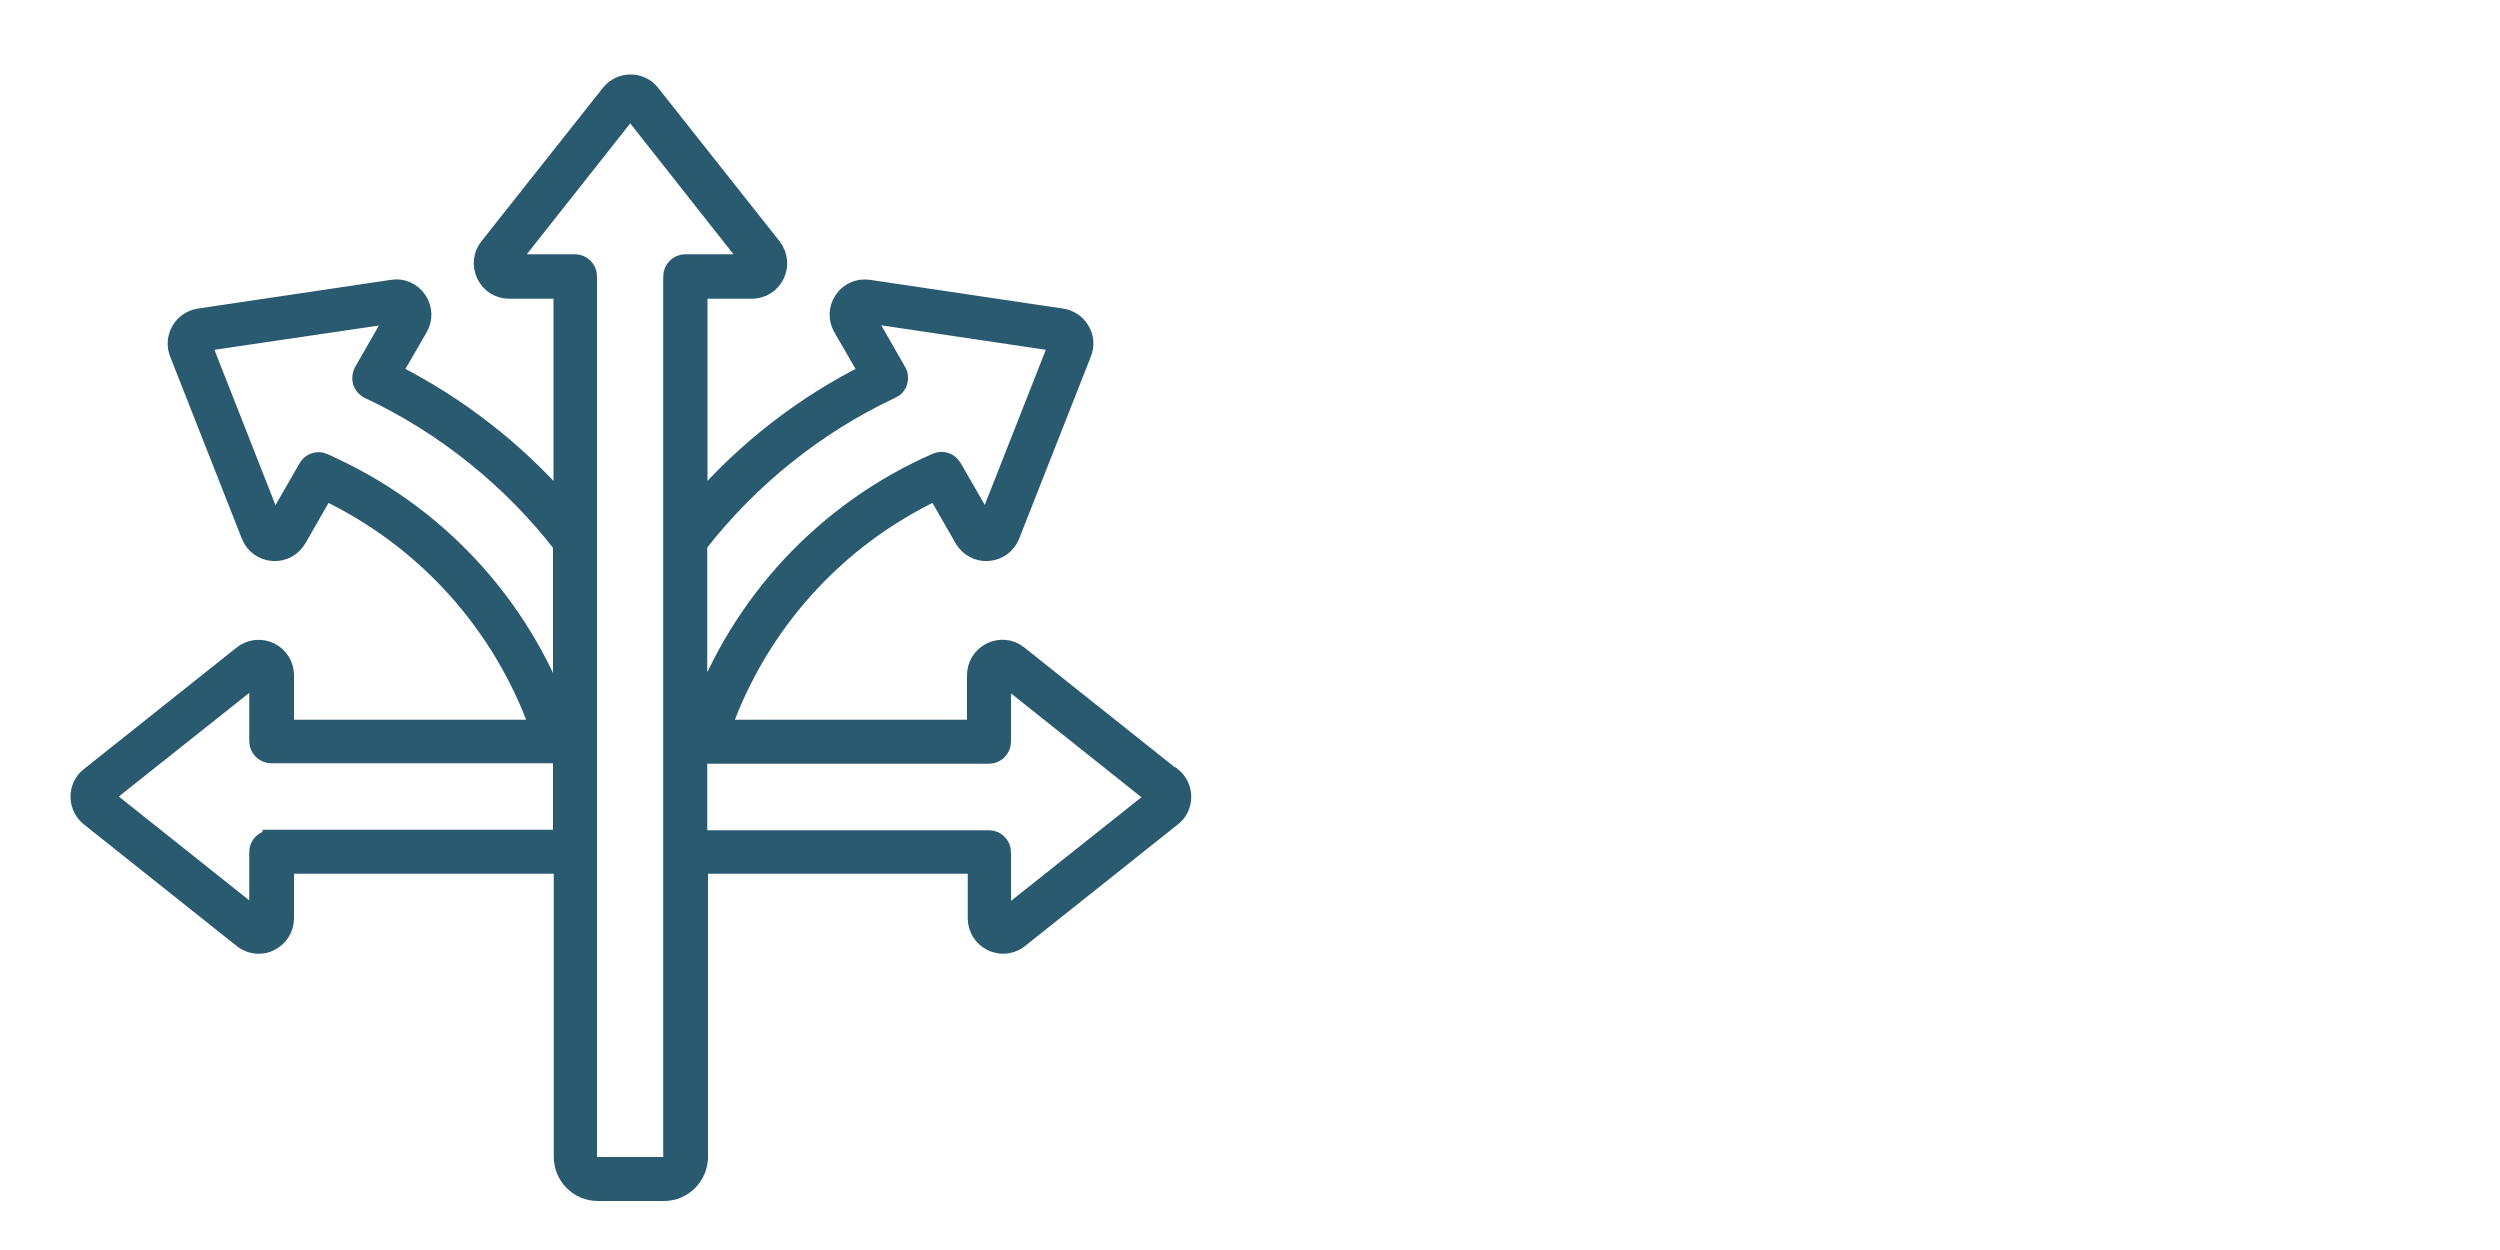
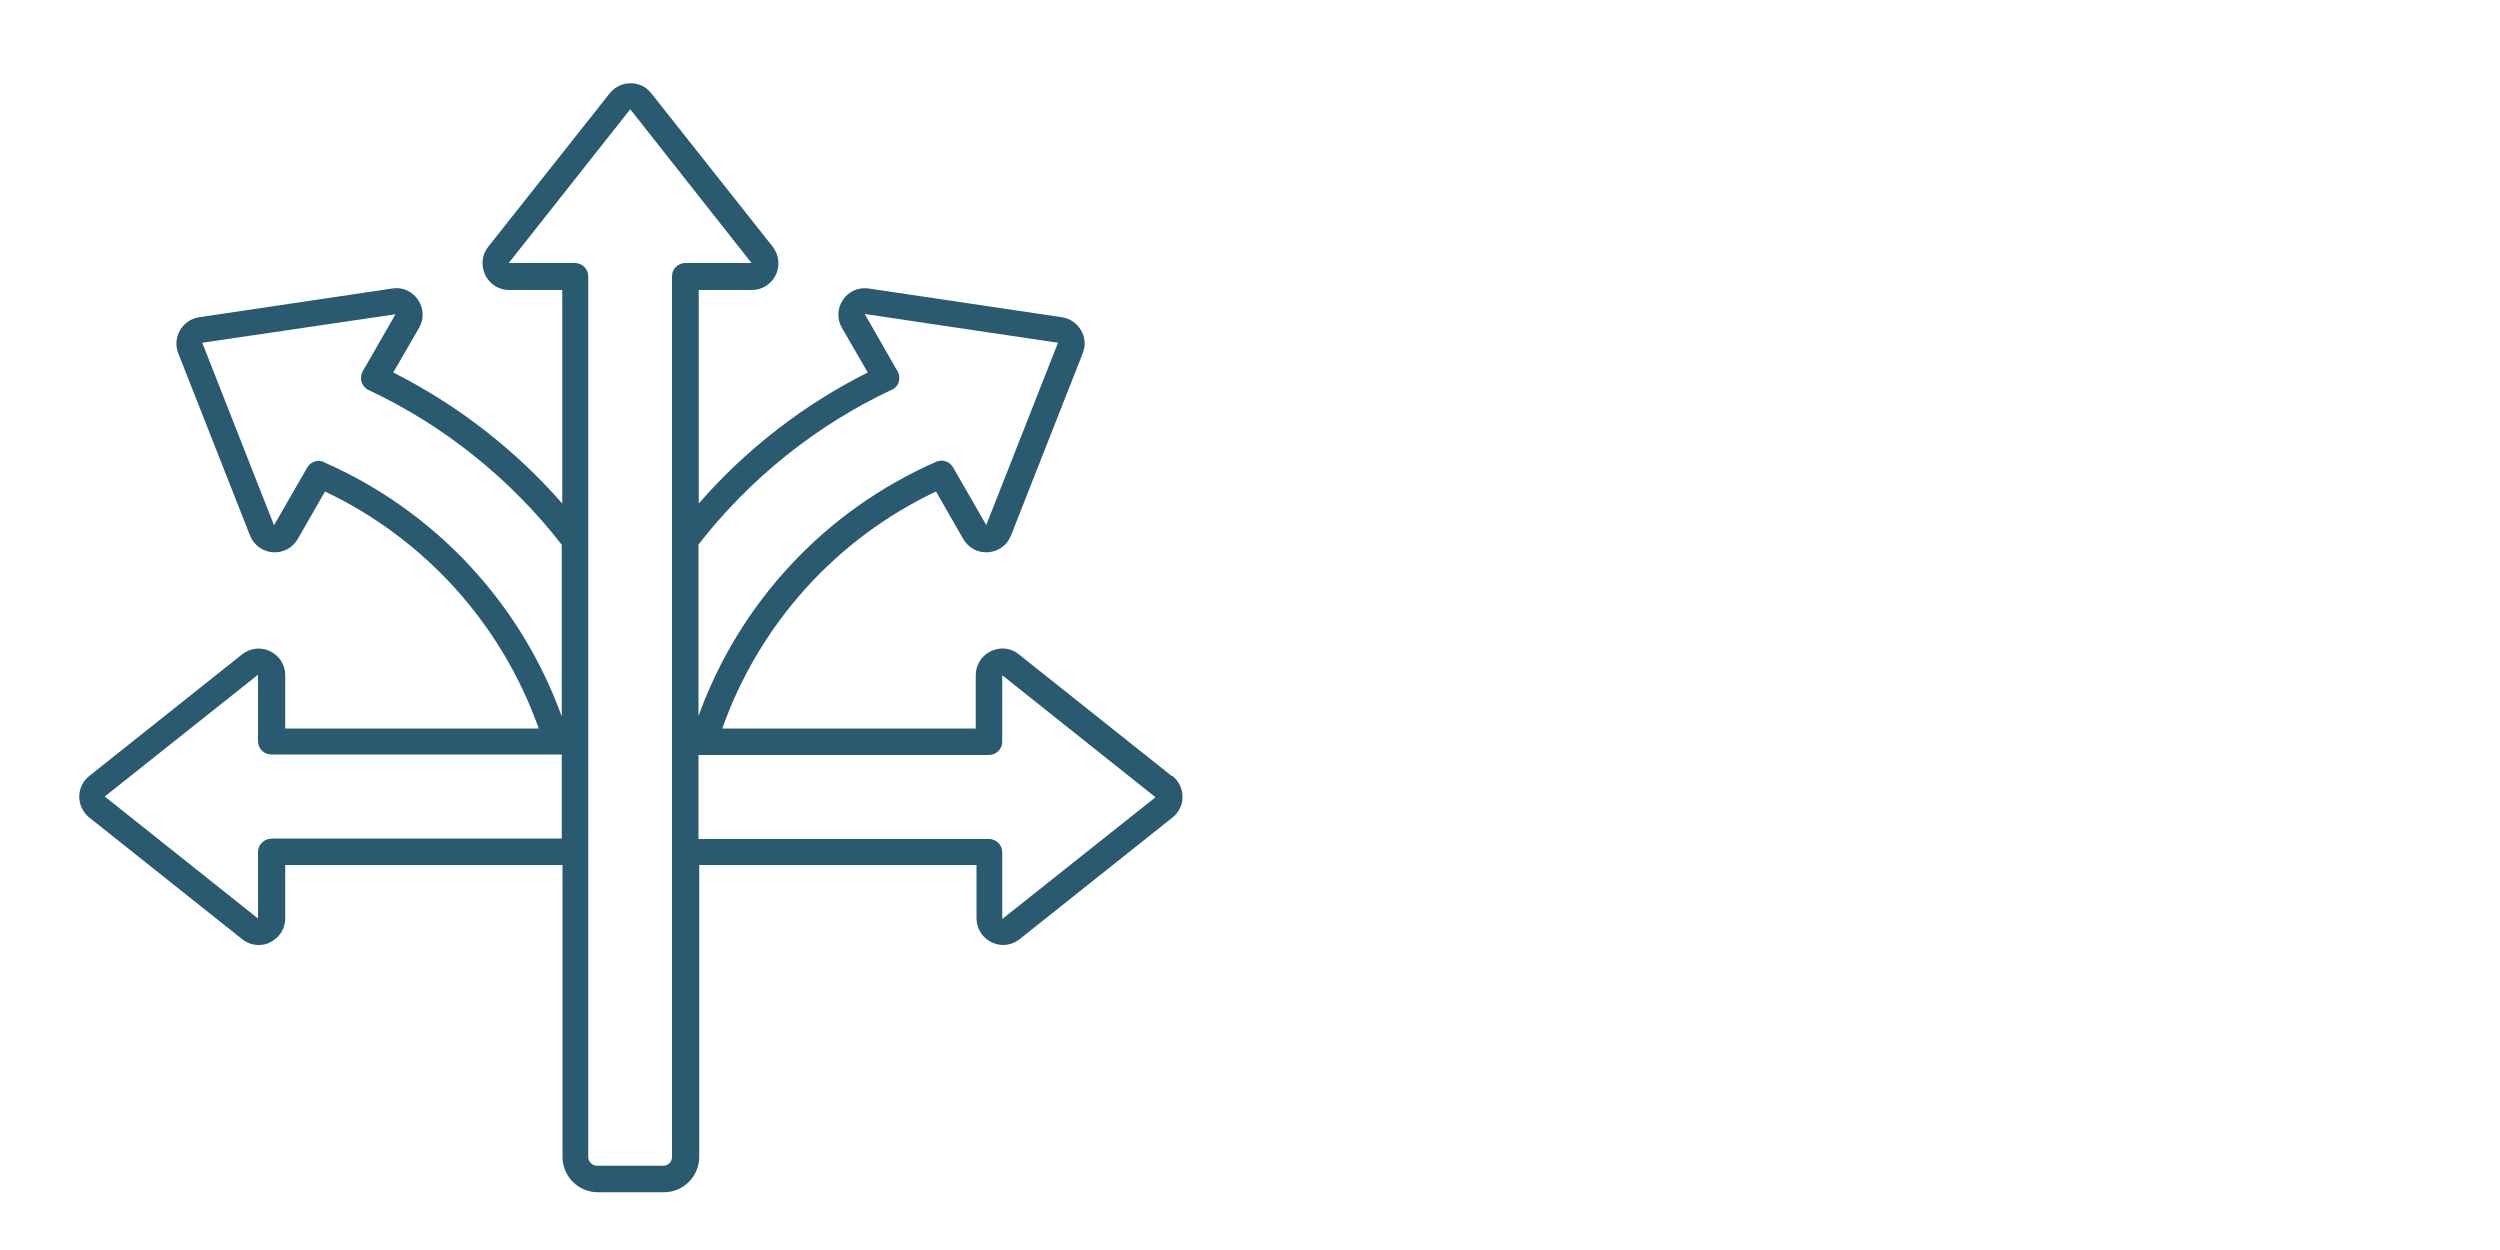
<svg xmlns="http://www.w3.org/2000/svg" id="Layer_1" viewBox="0 0 100 50">
  <path d="M46.87,31.04l-6.12-4.87c-.32-.26-.75-.3-1.12-.12s-.6.55-.6.96v2.13h-10.14c1.48-4.17,4.54-7.58,8.55-9.48l1.09,1.9c.21.36.59.56,1,.53.41-.03.76-.29.91-.67l2.87-7.29c.12-.3.1-.64-.07-.92-.16-.28-.44-.47-.76-.52l-7.73-1.15c-.41-.06-.8.11-1.03.45-.23.34-.25.77-.04,1.13l1.03,1.78c-2.56,1.28-4.87,3.07-6.76,5.24v-8.54h2.12c.41,0,.78-.23.96-.6.18-.37.13-.8-.12-1.13l-4.86-6.14c-.2-.26-.5-.4-.83-.4s-.63.15-.83.4l-4.86,6.14c-.26.32-.3.75-.12,1.13.18.37.54.6.96.6h2.12v8.54c-1.89-2.16-4.2-3.95-6.76-5.24l1.03-1.78c.21-.36.19-.79-.04-1.13-.23-.34-.63-.52-1.03-.45l-7.73,1.15c-.32.05-.6.24-.76.52-.16.28-.19.62-.07.92l2.87,7.29c.15.38.5.64.91.67.41.03.79-.17,1-.53l1.09-1.9c4,1.9,7.07,5.31,8.55,9.48h-10.14v-2.13c0-.41-.23-.78-.6-.96-.37-.18-.8-.13-1.12.12l-6.12,4.87c-.26.2-.4.51-.4.83s.15.63.4.83l6.12,4.87c.19.15.42.23.66.23.16,0,.32-.03.46-.11.37-.18.6-.55.6-.96v-2.13h11.09v11.67c0,.78.63,1.42,1.41,1.42h2.65c.78,0,1.41-.64,1.41-1.42v-11.67h11.09v2.13c0,.41.23.78.6.96.15.07.31.11.46.11.23,0,.47-.08.66-.23l6.12-4.87c.26-.2.4-.51.4-.83s-.15-.63-.4-.83h0ZM35.67,15.6c.13-.06.24-.18.28-.32.04-.14.03-.3-.05-.43l-1.31-2.29,7.73,1.15-2.87,7.29s0,0,0,0l-1.33-2.31c-.14-.23-.42-.33-.67-.22-4.45,1.95-7.87,5.63-9.51,10.17v-6.86c2.05-2.64,4.72-4.78,7.73-6.19h0ZM12.96,18.48c-.25-.11-.54-.01-.67.22l-1.33,2.31s0,0,0,0l-2.87-7.3,7.73-1.14-1.31,2.28c-.07.13-.09.28-.05.43.05.14.15.26.28.32,3.01,1.41,5.68,3.55,7.73,6.19v6.87c-1.64-4.54-5.07-8.22-9.51-10.17h0ZM10.85,33.55c-.29,0-.53.24-.53.53v2.66s-6.13-4.88-6.13-4.88l6.13-4.87v2.66c0,.29.24.53.53.53h11.62v3.36h-11.62,0ZM26.88,46.28c0,.2-.16.35-.35.35h-2.65c-.19,0-.35-.16-.35-.35V11.05c0-.29-.24-.53-.53-.53h-2.65s4.86-6.15,4.86-6.15l4.85,6.15h-2.65c-.29,0-.53.24-.53.53v35.23h0ZM40.09,36.75v-2.66c0-.29-.24-.53-.53-.53h-11.62v-3.36h11.62c.29,0,.53-.24.53-.53v-2.66s6.13,4.88,6.13,4.88l-6.13,4.87h0Z" fill="#2a5a70" stroke-width="0" />
-   <path d="M46.87,31.04l-6.12-4.87c-.32-.26-.75-.3-1.12-.12s-.6.55-.6.96v2.13h-10.14c1.48-4.17,4.54-7.58,8.55-9.48l1.09,1.9c.21.36.59.56,1,.53.41-.03.76-.29.91-.67l2.87-7.29c.12-.3.1-.64-.07-.92-.16-.28-.44-.47-.76-.52l-7.73-1.15c-.41-.06-.8.11-1.03.45-.23.34-.25.77-.04,1.13l1.03,1.78c-2.56,1.28-4.87,3.07-6.76,5.24v-8.54h2.12c.41,0,.78-.23.96-.6.18-.37.13-.8-.12-1.13l-4.86-6.14c-.2-.26-.5-.4-.83-.4s-.63.15-.83.4l-4.86,6.14c-.26.32-.3.75-.12,1.13.18.37.54.6.96.6h2.12v8.54c-1.89-2.16-4.2-3.95-6.76-5.24l1.03-1.78c.21-.36.19-.79-.04-1.13-.23-.34-.63-.52-1.03-.45l-7.73,1.15c-.32.05-.6.24-.76.52-.16.28-.19.62-.07.92l2.87,7.29c.15.38.5.64.91.67.41.03.79-.17,1-.53l1.09-1.9c4,1.9,7.07,5.31,8.55,9.48h-10.14v-2.13c0-.41-.23-.78-.6-.96-.37-.18-.8-.13-1.12.12l-6.12,4.87c-.26.2-.4.51-.4.83s.15.63.4.83l6.12,4.87c.19.15.42.23.66.23.16,0,.32-.03.46-.11.37-.18.6-.55.6-.96v-2.13h11.09v11.67c0,.78.63,1.42,1.41,1.42h2.65c.78,0,1.41-.64,1.41-1.42v-11.67h11.09v2.13c0,.41.23.78.6.96.15.07.31.11.46.11.23,0,.47-.08.66-.23l6.12-4.87c.26-.2.4-.51.4-.83s-.15-.63-.4-.83h0ZM35.67,15.6c.13-.06.24-.18.28-.32.04-.14.03-.3-.05-.43l-1.31-2.29,7.73,1.15-2.87,7.29s0,0,0,0l-1.33-2.31c-.14-.23-.42-.33-.67-.22-4.45,1.95-7.87,5.63-9.51,10.17v-6.86c2.05-2.64,4.72-4.78,7.73-6.19h0ZM12.96,18.48c-.25-.11-.54-.01-.67.22l-1.33,2.31s0,0,0,0l-2.87-7.3,7.73-1.14-1.31,2.28c-.07.13-.09.28-.05.43.05.14.15.26.28.32,3.01,1.41,5.68,3.55,7.73,6.19v6.87c-1.64-4.54-5.07-8.22-9.51-10.17h0ZM10.85,33.55c-.29,0-.53.24-.53.53v2.66s-6.13-4.88-6.13-4.88l6.13-4.87v2.66c0,.29.24.53.53.53h11.62v3.36h-11.62,0ZM26.88,46.28c0,.2-.16.35-.35.35h-2.65c-.19,0-.35-.16-.35-.35V11.05c0-.29-.24-.53-.53-.53h-2.65s4.86-6.15,4.86-6.15l4.85,6.15h-2.65c-.29,0-.53.24-.53.53v35.23h0ZM40.09,36.75v-2.66c0-.29-.24-.53-.53-.53h-11.62v-3.36h11.62c.29,0,.53-.24.53-.53v-2.66s6.13,4.88,6.13,4.88l-6.13,4.87h0Z" fill="none" stroke="#2a5a70" stroke-miterlimit="10" stroke-width=".7" />
</svg>